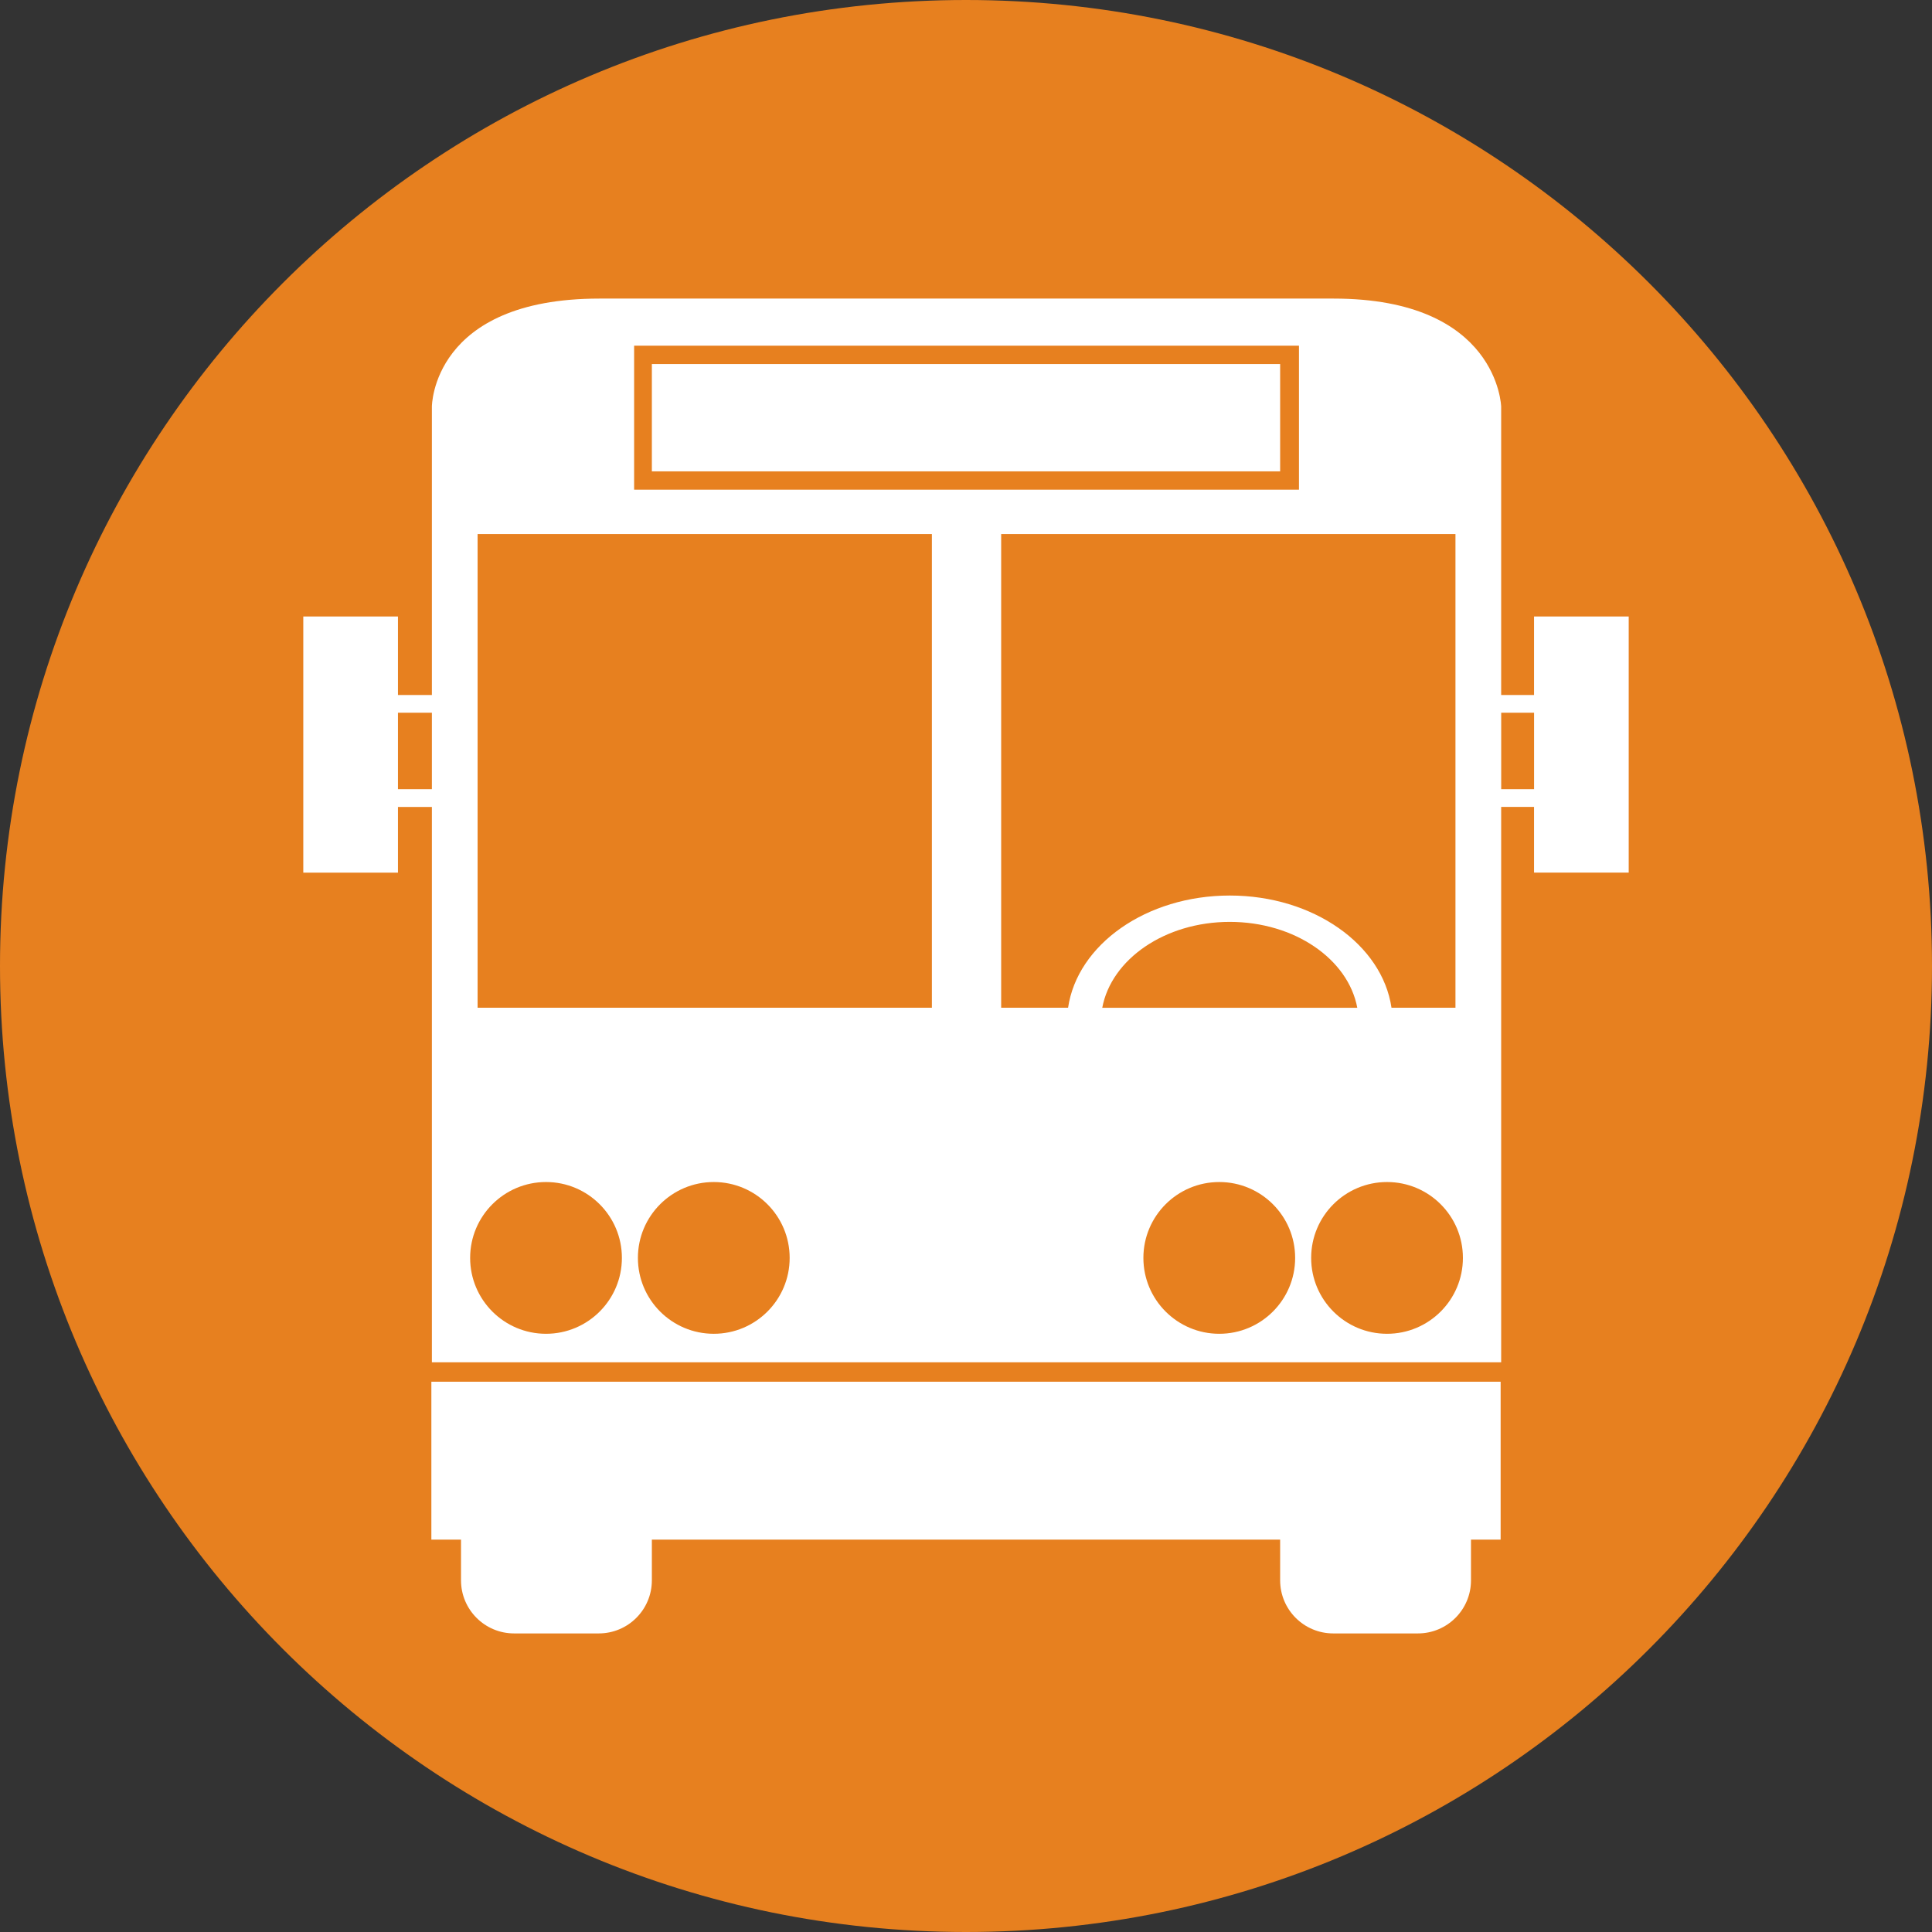
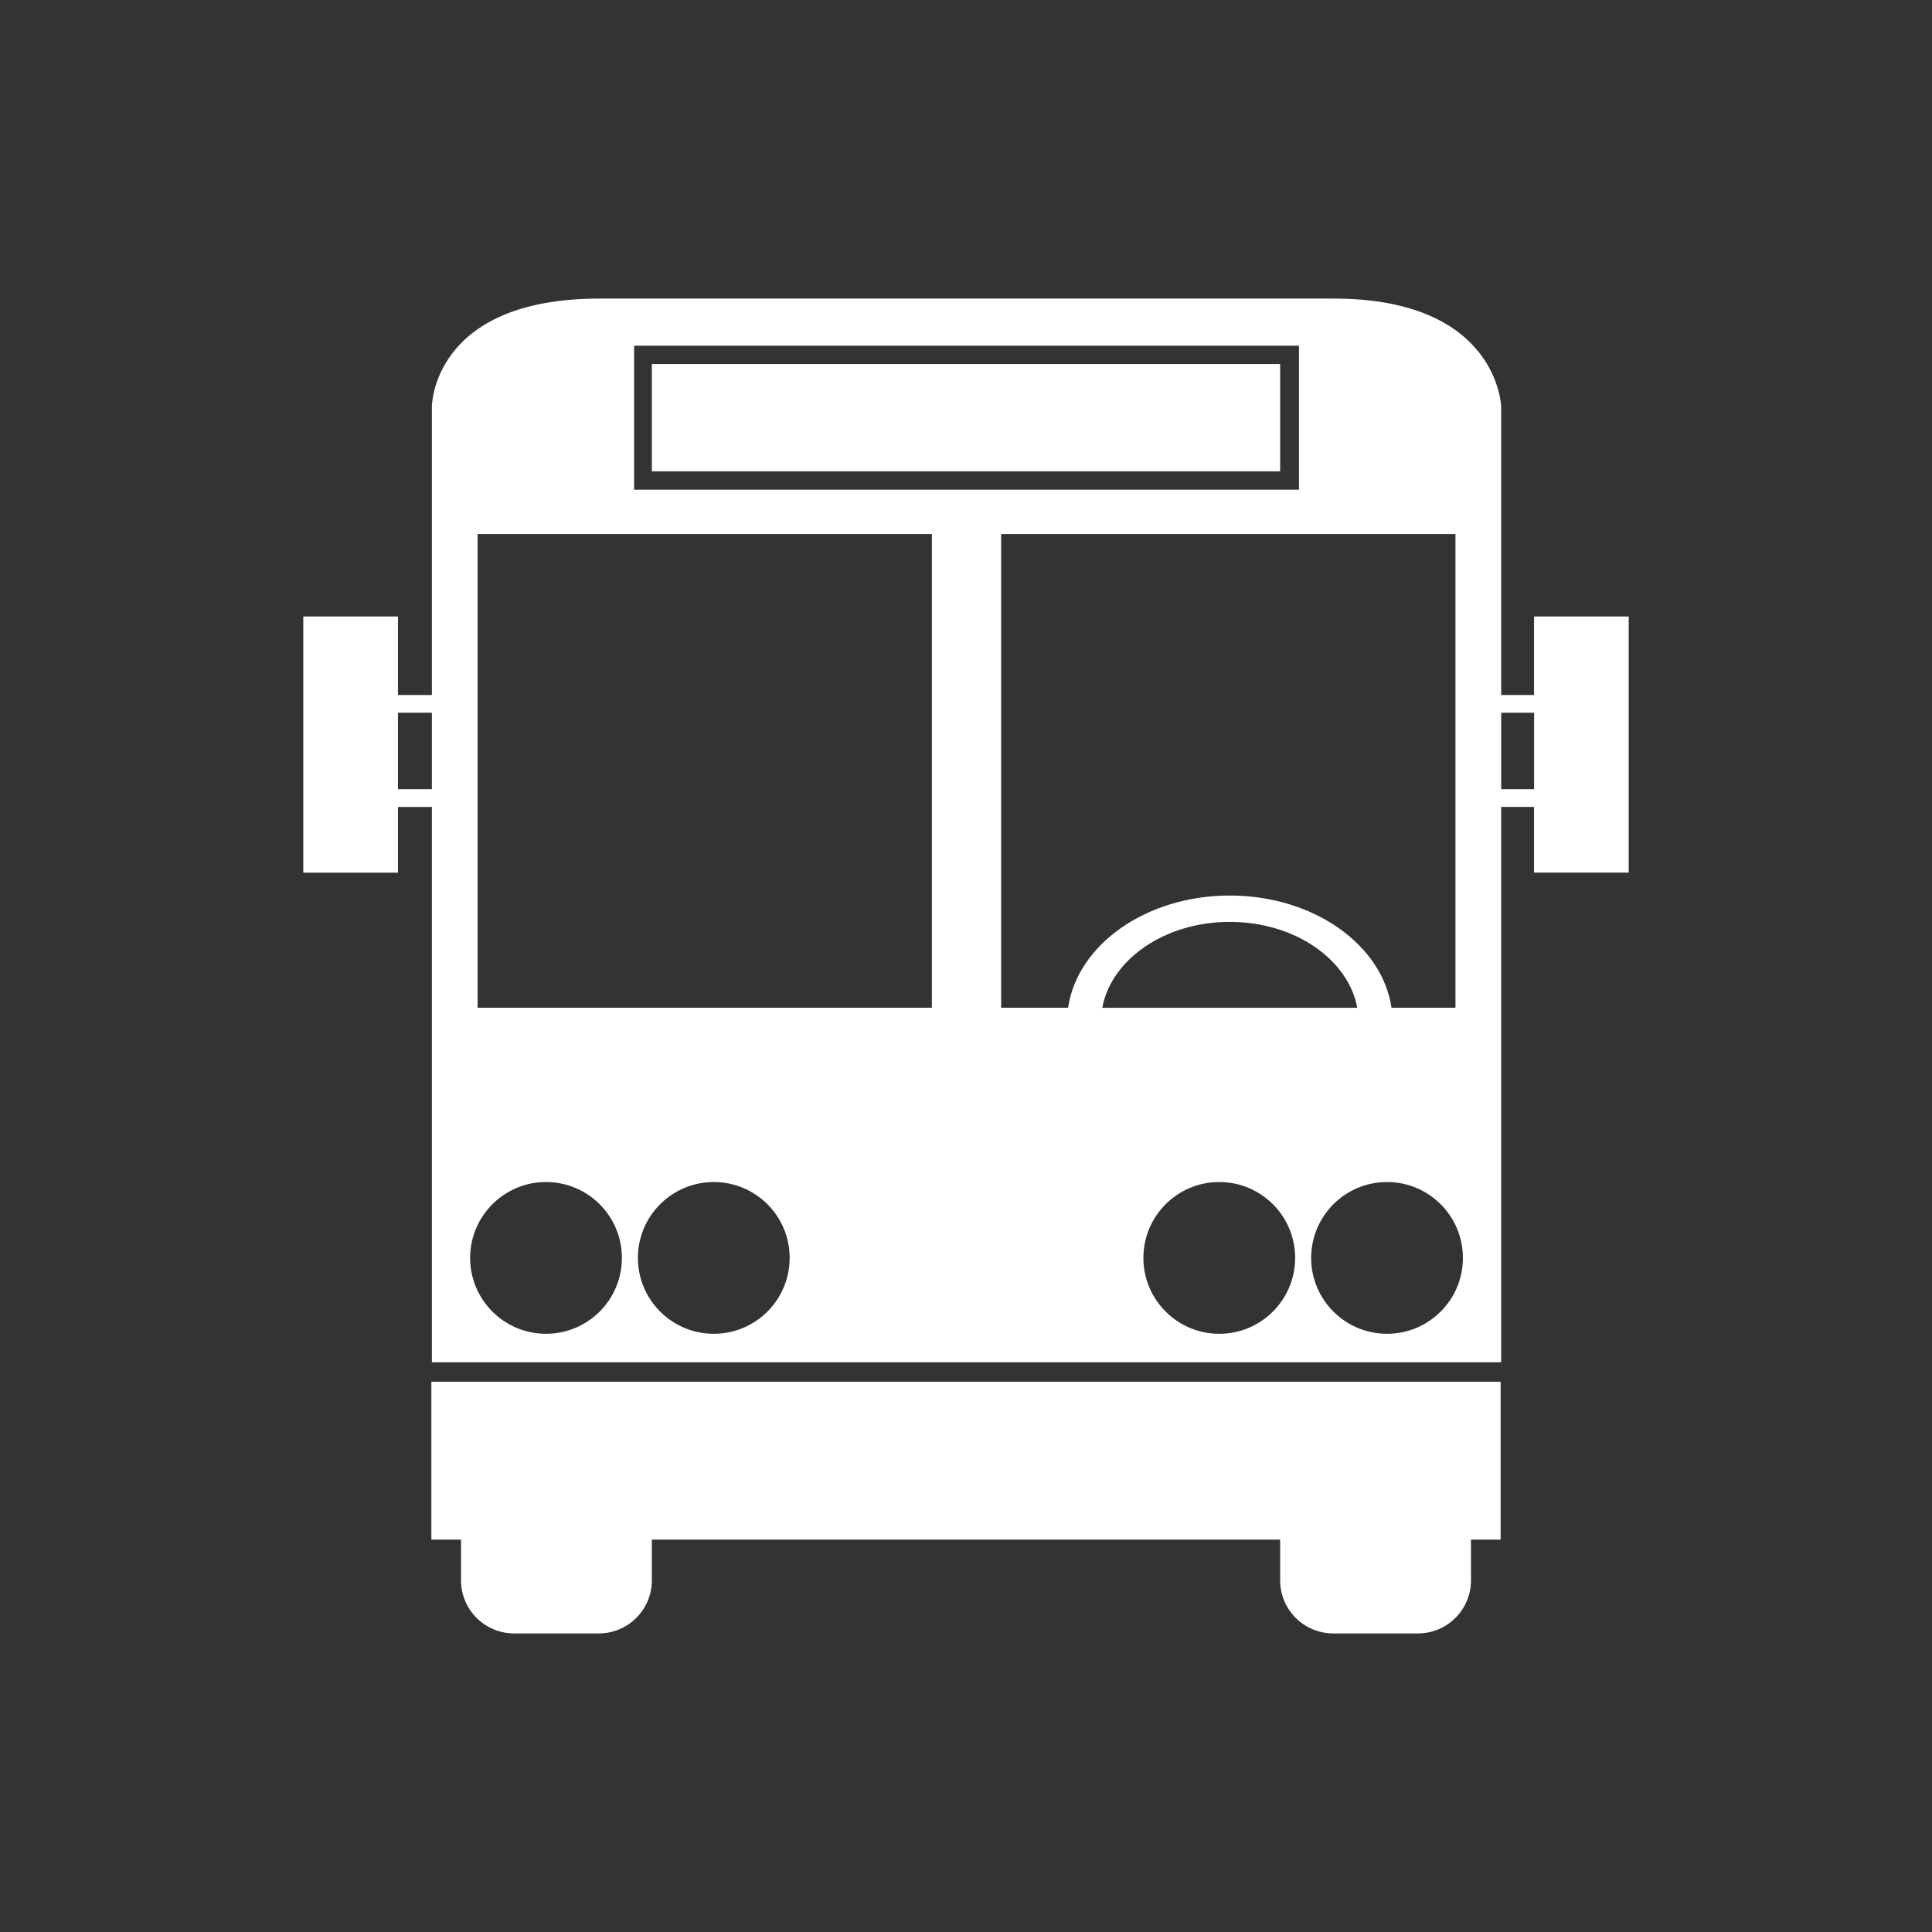
<svg xmlns="http://www.w3.org/2000/svg" version="1.1" id="siam-park-tenerife-dialog-icon-ticket" x="0px" y="0px" width="55px" height="55px" viewBox="0 0 55 55" style="enable-background:new 0 0 55 55;" xml:space="preserve">
  <rect x="0" y="0" width="55" height="55" fill="#333333" stroke="none" />
  <style type="text/css">
	.st0{fill:#E7801F;}
	.st1{fill:#FFFFFF;}
</style>
-   <path id="ticket-icon" class="st0" d="M27.5,0C12.312,0,0,12.312,0,27.5S12.312,55,27.5,55S55,42.688,55,27.5S42.688,0,27.5,0z" />
  <path class="st1" d="M36.443,13.419H18.557v-3.055h17.886V13.419z M42.72,39.335H12.28v4.495h0.844v1.159  c0,0.835,0.677,1.511,1.511,1.511h2.411c0.835,0,1.511-0.677,1.511-1.511V43.83h17.886v1.159c0,0.835,0.677,1.511,1.511,1.511h2.411  c0.835,0,1.511-0.677,1.511-1.511V43.83h0.844V39.335z M46.366,17.55v7.291h-2.695v-1.87h-0.936v15.811H12.295V22.972h-0.966v1.87  H8.634V17.55h2.695v2.236h0.966v-8.21c0,0,0-3.076,4.771-3.076s16.206,0,20.898,0s4.771,3.076,4.771,3.076v8.21h0.936V17.55H46.366z   M12.295,22.467V20.29h-0.966v2.177H12.295z M18.052,13.941h18.927V9.841H18.052V13.941z M17.704,35.81  c0-1.193-0.967-2.16-2.16-2.16s-2.16,0.967-2.16,2.16s0.967,2.16,2.16,2.16S17.704,37.003,17.704,35.81z M22.48,35.81  c0-1.193-0.967-2.16-2.16-2.16c-1.193,0-2.16,0.967-2.16,2.16s0.967,2.16,2.16,2.16C21.513,37.97,22.48,37.003,22.48,35.81z   M26.529,15.203H13.596v13.485h12.933V15.203z M35.01,25.494c2.38,0,4.339,1.397,4.603,3.194h1.821V15.203H28.501v13.485h1.905  C30.67,26.891,32.629,25.494,35.01,25.494z M31.379,28.689h7.26c-0.258-1.382-1.783-2.445-3.63-2.445S31.638,27.307,31.379,28.689z   M36.87,35.81c0-1.193-0.967-2.16-2.16-2.16c-1.193,0-2.16,0.967-2.16,2.16s0.967,2.16,2.16,2.16  C35.903,37.97,36.87,37.003,36.87,35.81z M41.646,35.81c0-1.193-0.967-2.16-2.16-2.16s-2.16,0.967-2.16,2.16s0.967,2.16,2.16,2.16  S41.646,37.003,41.646,35.81z M43.672,20.29h-0.936v2.177h0.936V20.29z" />
</svg>